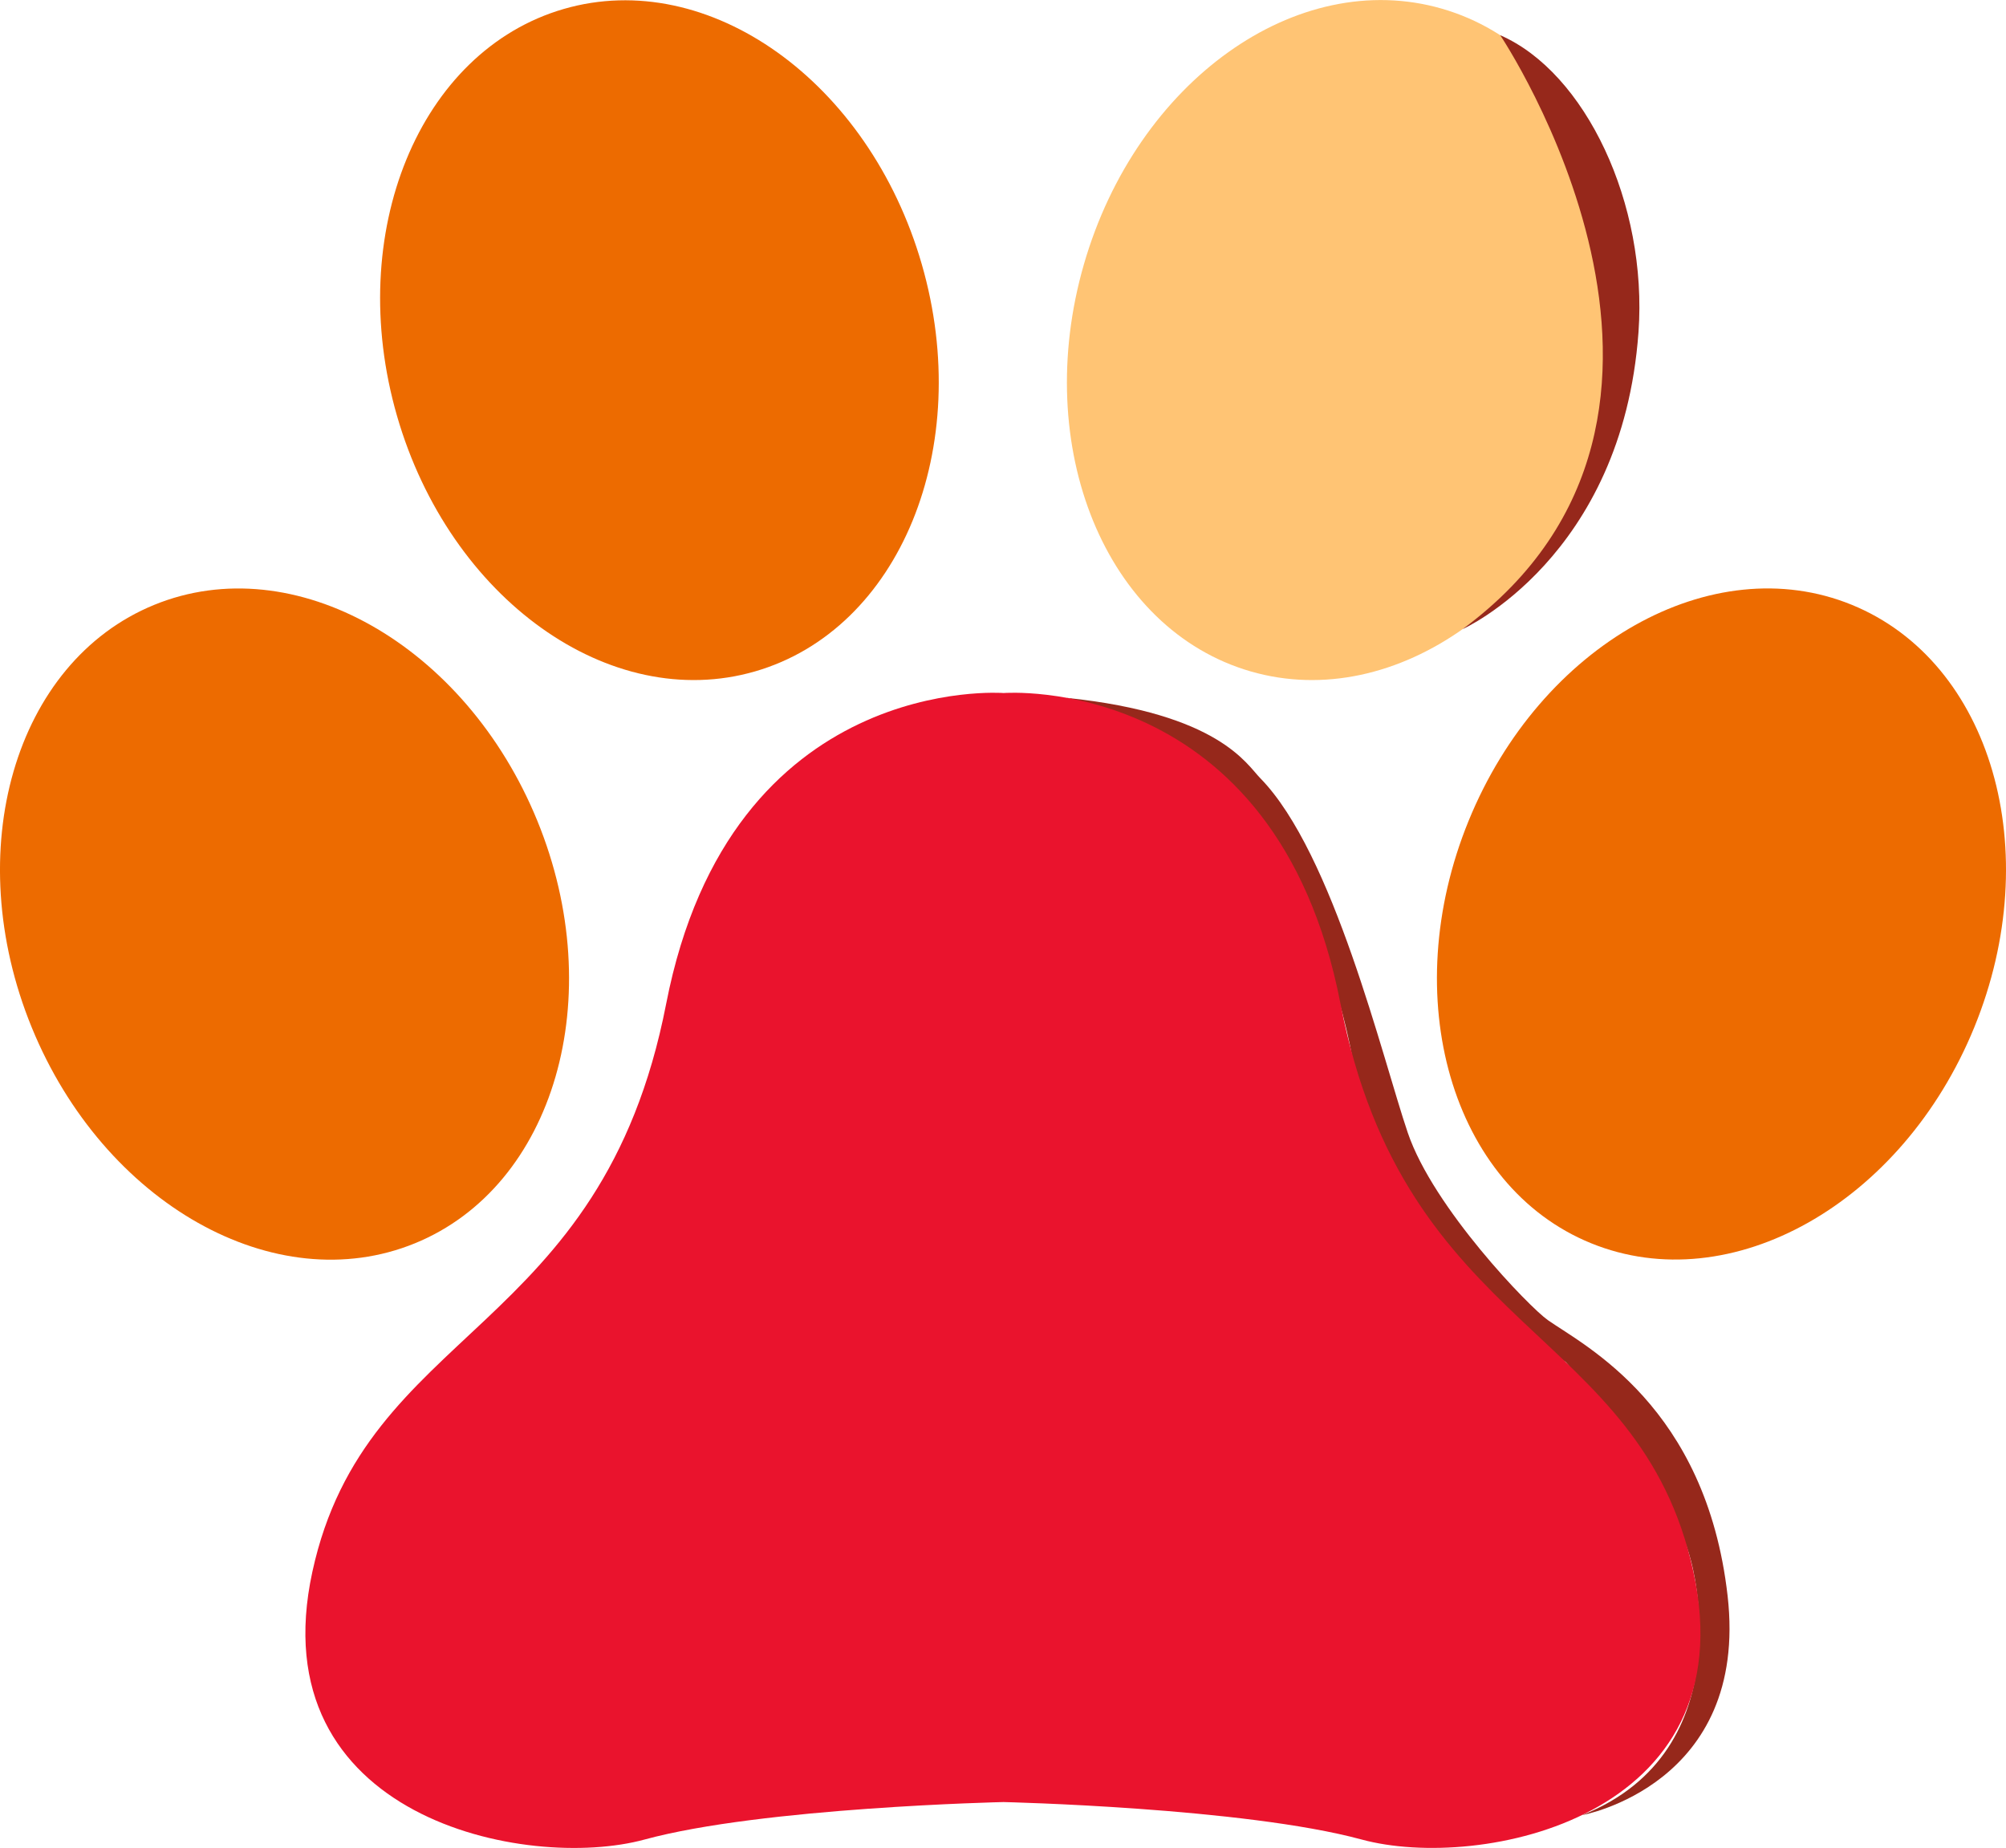
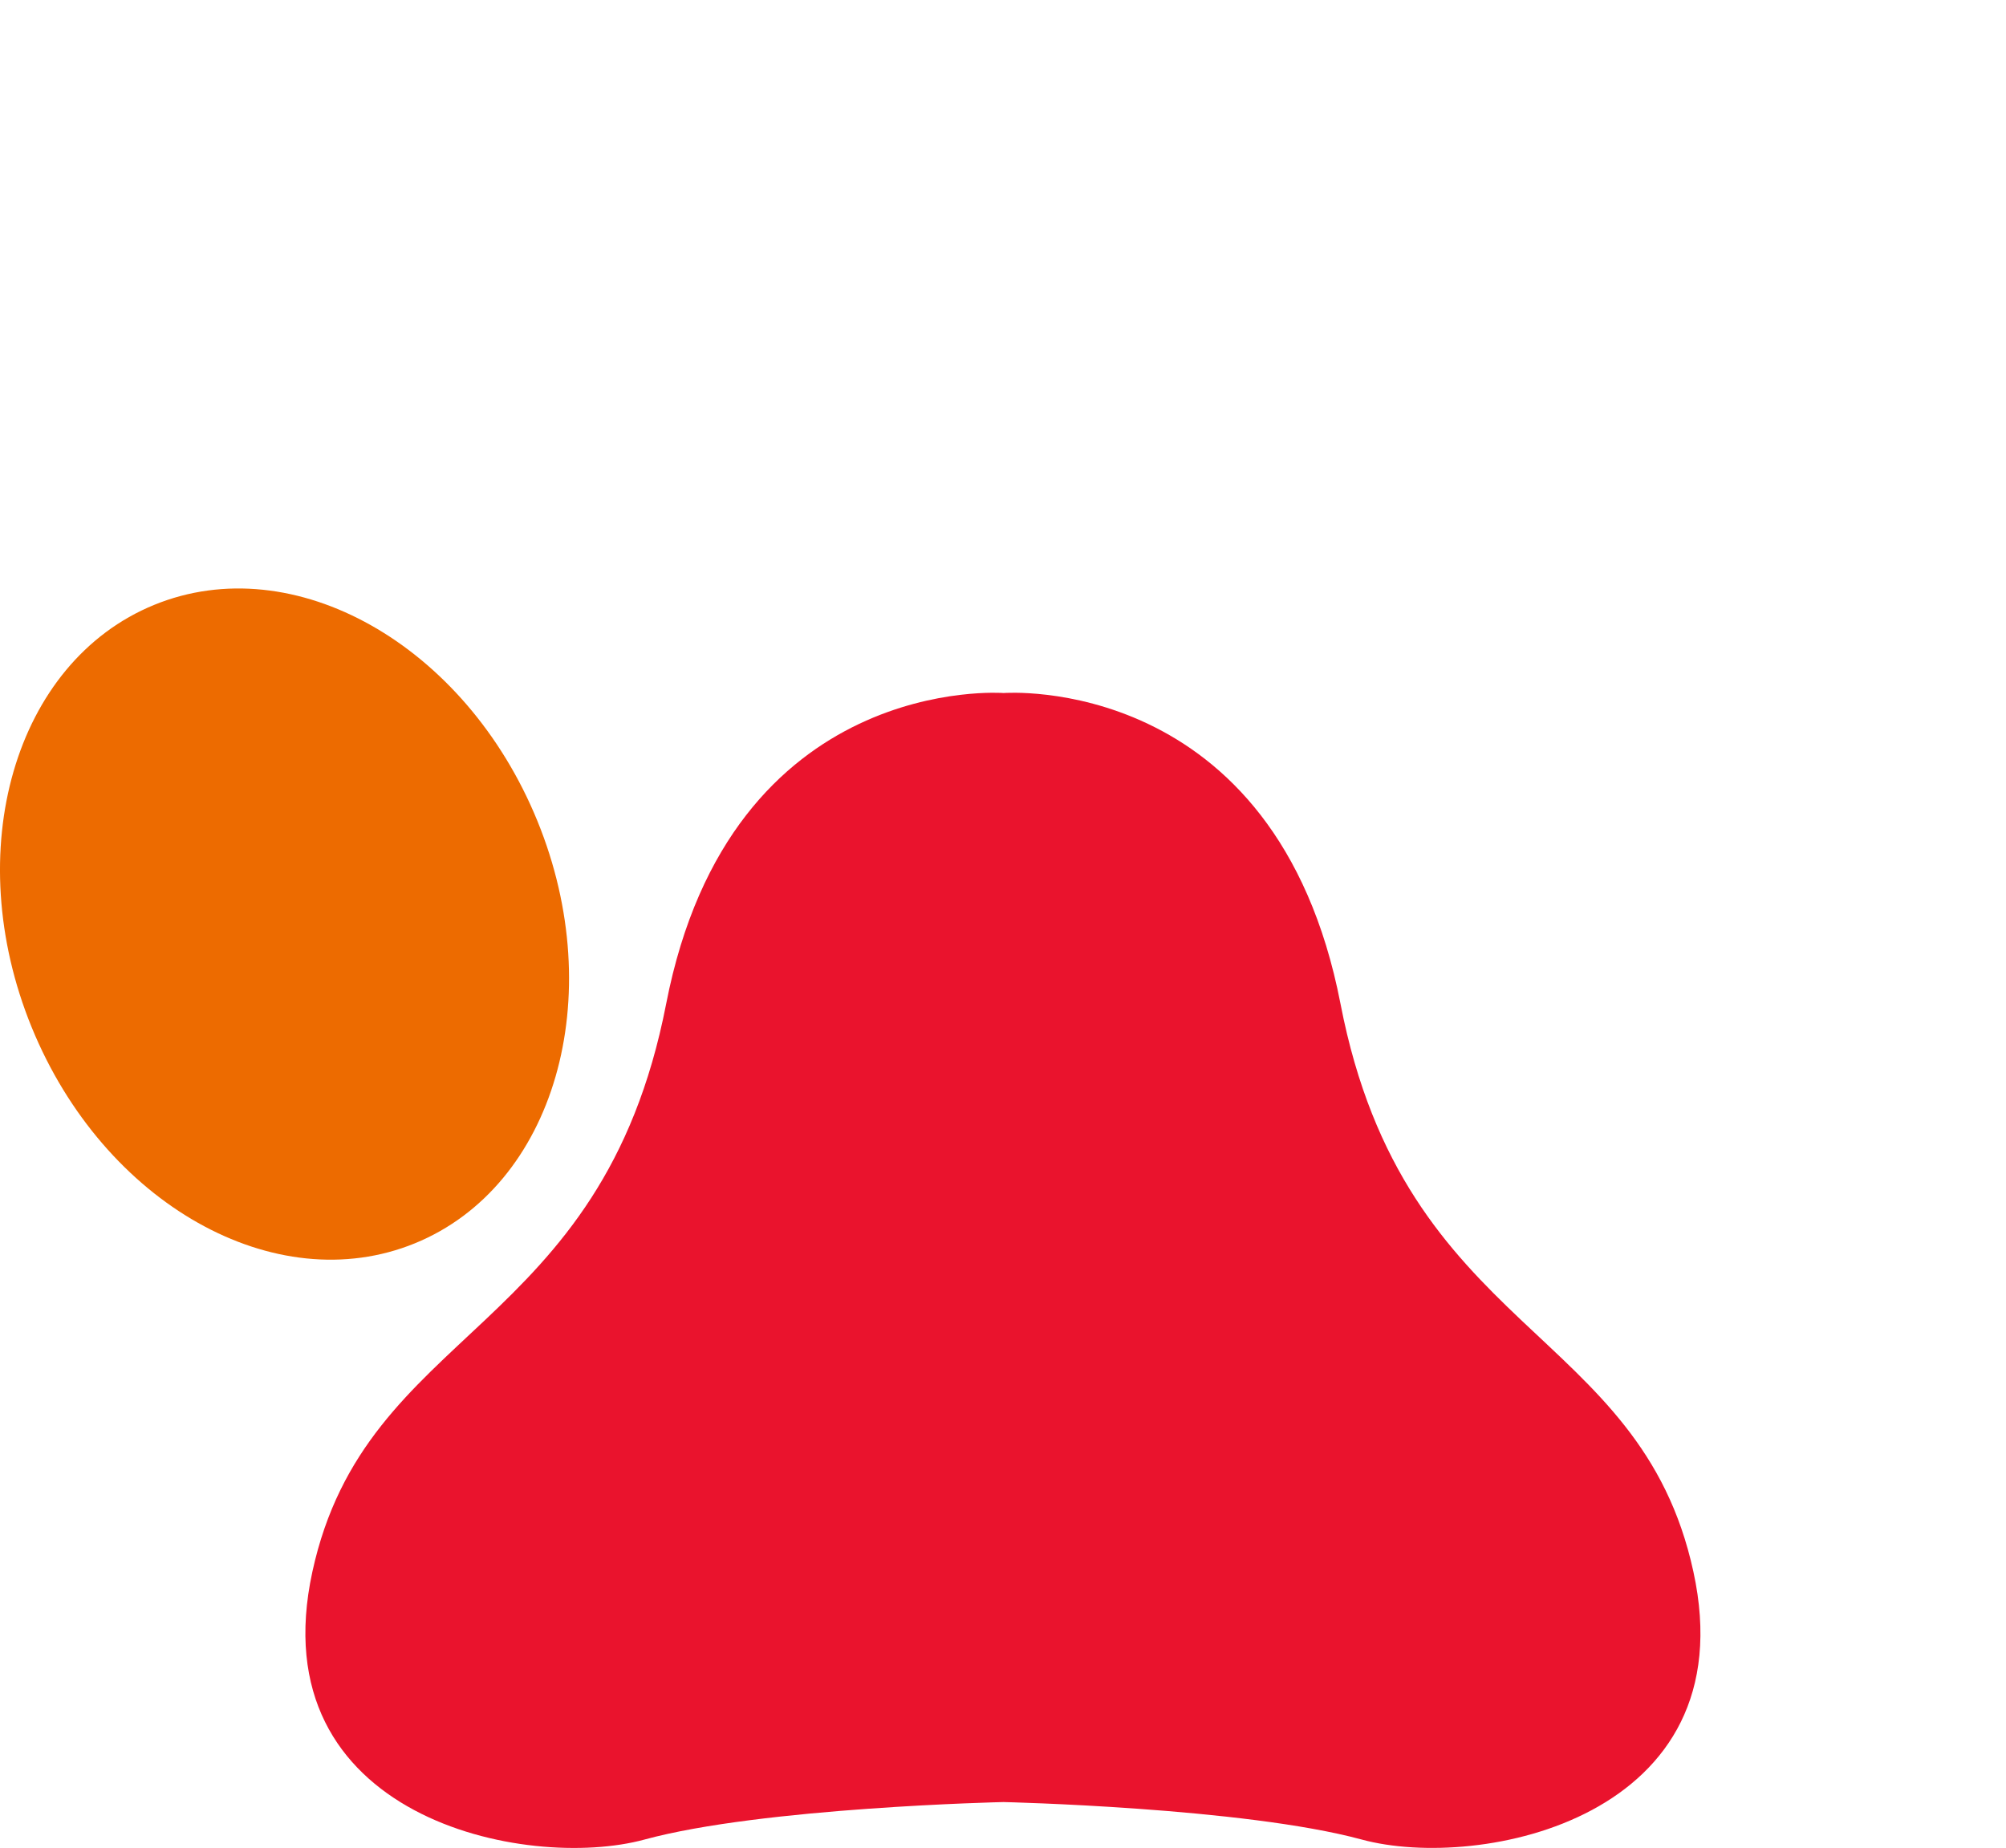
<svg xmlns="http://www.w3.org/2000/svg" width="91.002" height="83.832" viewBox="0 0 91.002 83.832">
  <g id="Group_4432" data-name="Group 4432" transform="translate(-15185.516 957.209)">
-     <path id="Path_8778" data-name="Path 8778" d="M1859.671,698.25c6.579,1.9,13.847-3.295,16.242-11.6s-.992-16.565-7.57-18.464-13.846,3.294-16.242,11.6S1853.091,696.349,1859.671,698.25Z" transform="translate(13382.585 -1625.001)" fill="#ffc474" />
-     <path id="Path_8779" data-name="Path 8779" d="M1891.937,703.178c-6.337-2.587-14.118,1.8-17.383,9.8s-.777,16.585,5.559,19.162,14.117-1.8,17.383-9.8S1898.275,705.766,1891.937,703.178Z" transform="translate(13377.585 -1632.951)" fill="#ed6b00" />
-     <path id="Path_8780" data-name="Path 8780" d="M1827.9,698.253c6.579-1.9,9.965-10.167,7.57-18.465S1825.8,666.3,1819.233,668.2s-9.965,10.167-7.57,18.464S1821.325,700.153,1827.9,698.253Z" transform="translate(13391.864 -1625.004)" fill="#ed6b00" />
    <path id="Path_8781" data-name="Path 8781" d="M1807.336,732.143c6.336-2.587,8.823-11.167,5.558-19.162s-11.046-12.391-17.383-9.8-8.824,11.169-5.558,19.162S1801,734.731,1807.336,732.143Z" transform="translate(13397 -1632.951)" fill="#ed6b00" />
-     <path id="Path_8782" data-name="Path 8782" d="M1851.332,708.879s12.207,3.016,13.437,20.117c0,0,4.178,6.483,9.2,10.021,0,0,4.773,5.423,5.671,9,0,0,2.45,8.613-4.937,11.544,0,0,7.58-1.364,6.6-9.954s-6.475-11.328-8.152-12.5c-.834-.582-5.2-5.094-6.356-8.5s-3.369-12.689-6.689-16.082C1859.486,711.9,1858.24,709.6,1851.332,708.879Z" transform="translate(13382.585 -1634.43)" fill="#96281b" />
    <path id="Path_8783" data-name="Path 8783" d="M1869.464,748.45c2.436,11.178-9.7,13.6-15.048,12.148s-16.252-1.7-16.252-1.7-10.936.243-16.281,1.7-17.5-.97-15.069-12.148,13.117-10.692,16.049-25.761,15.312-14.1,15.312-14.1,12.36-.97,15.28,14.1S1867.038,737.272,1869.464,748.45Z" transform="translate(13392.873 -1634.36)" fill="#ea132d" />
-     <path id="Path_8784" data-name="Path 8784" d="M1876.334,669.865s11.535,17.177-1.709,26.944c0,0,7.244-3.242,7.982-13.472C1883.027,677.512,1880.2,671.55,1876.334,669.865Z" transform="translate(13377.239 -1625.477)" fill="#96281b" />
  </g>
</svg>